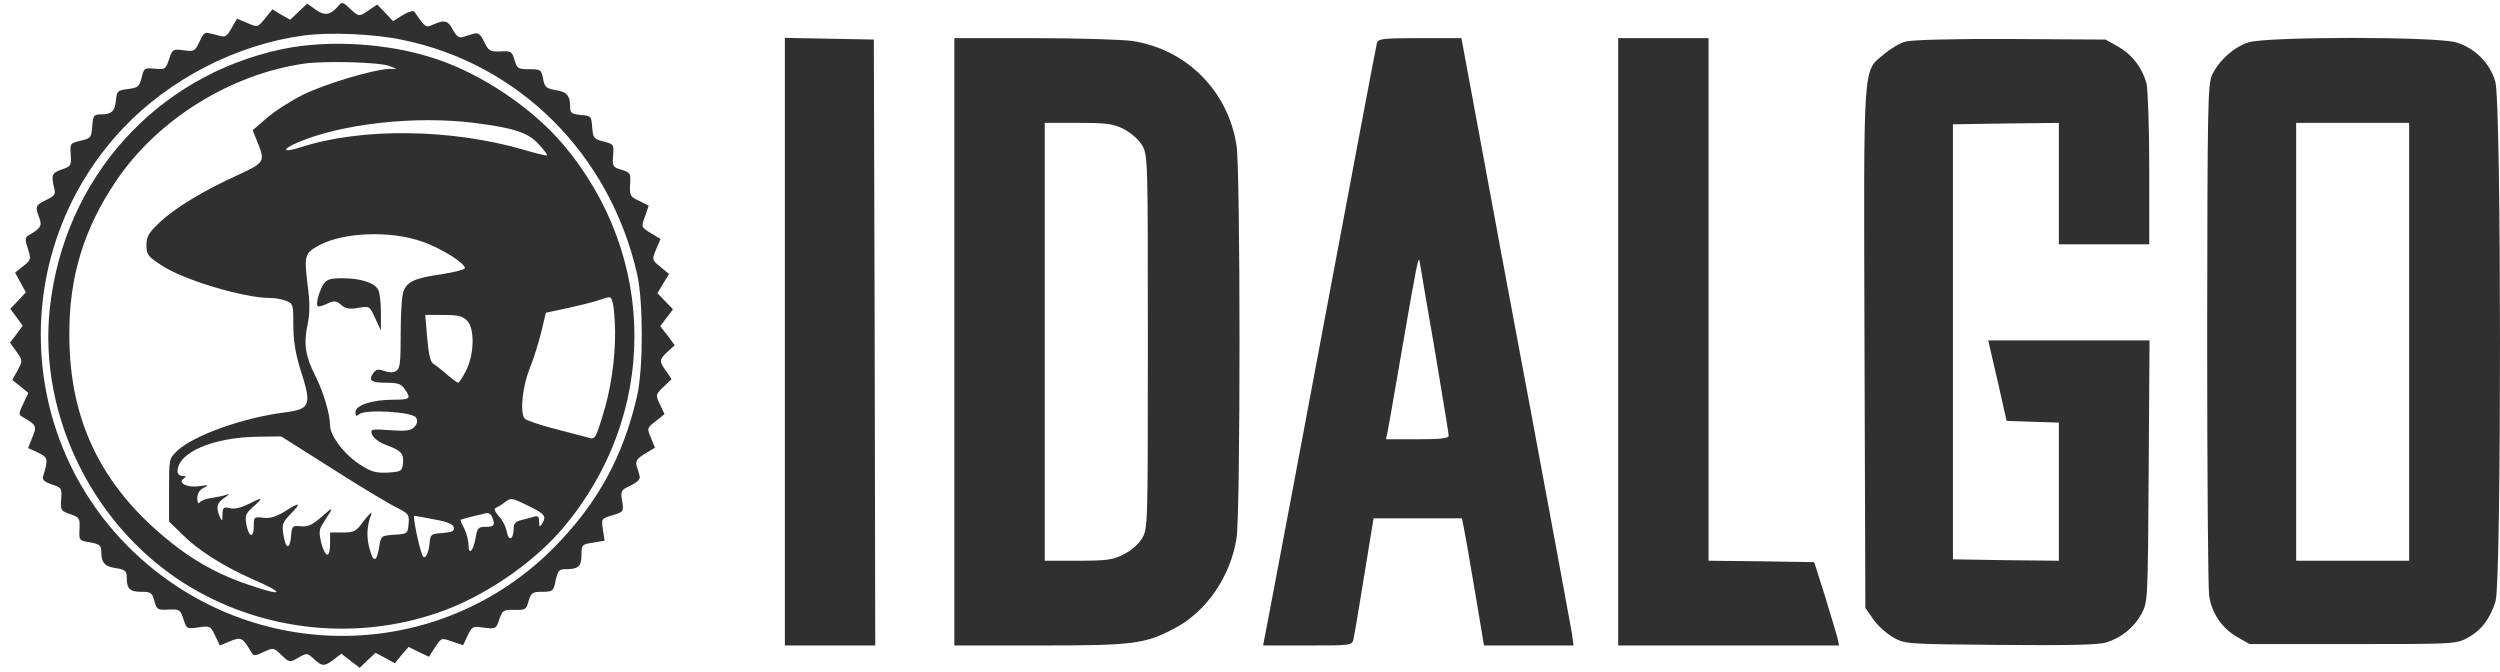
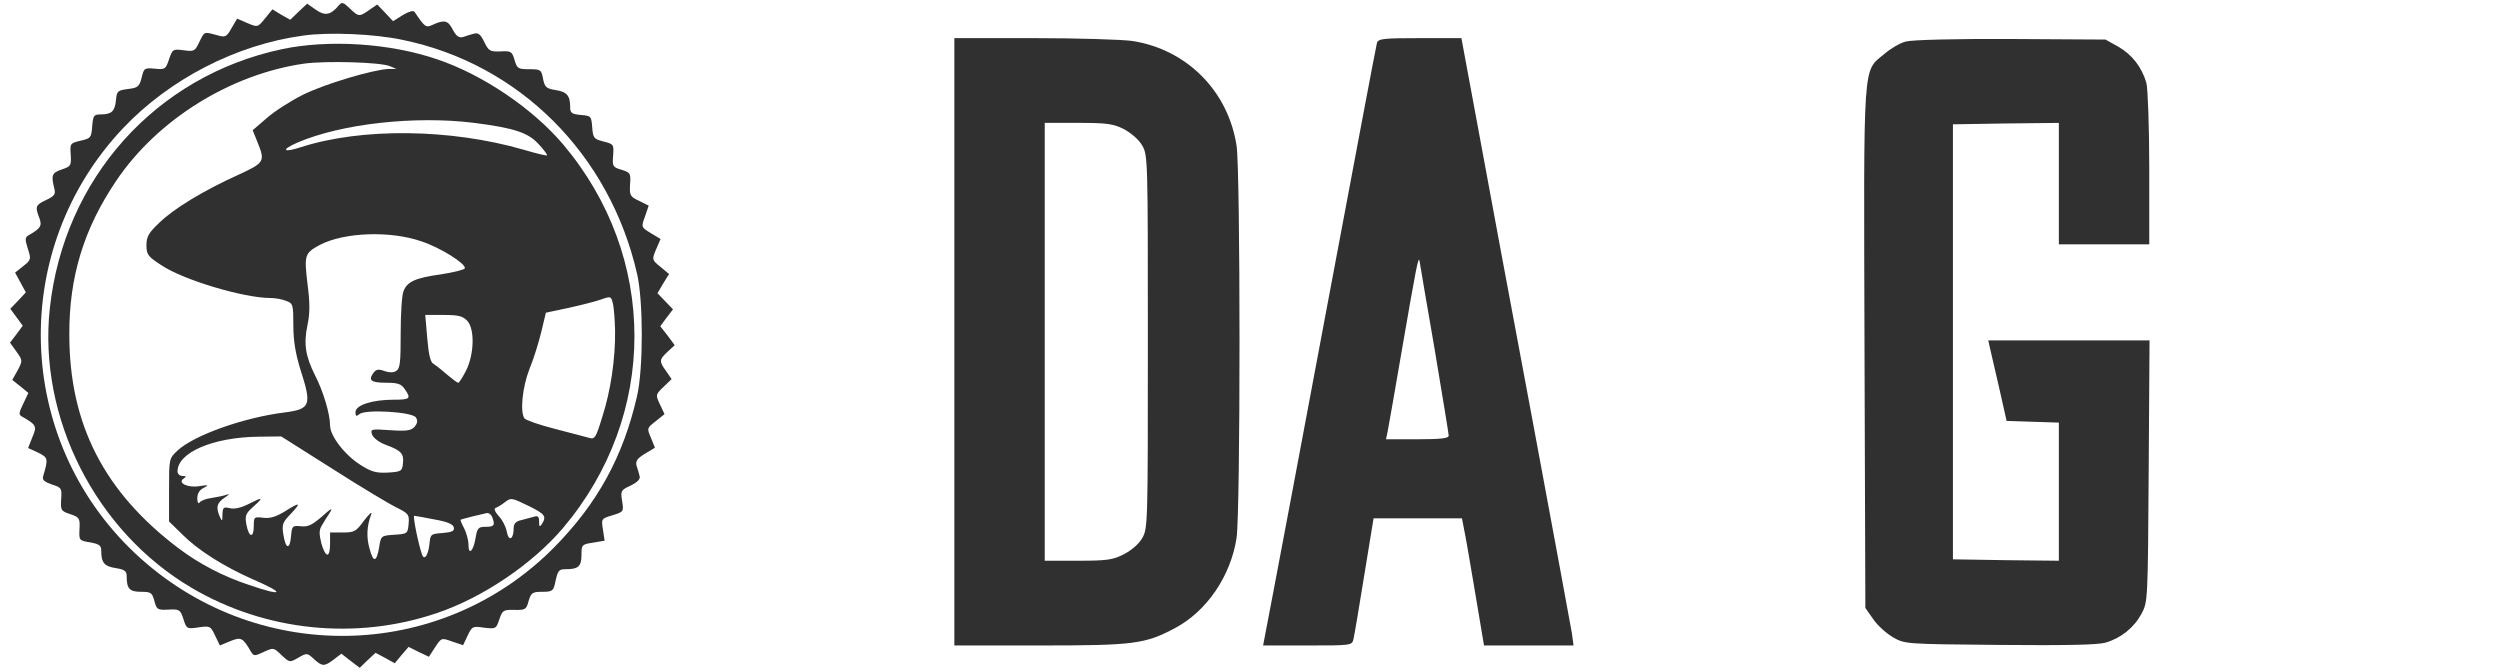
<svg xmlns="http://www.w3.org/2000/svg" width="212" height="57" viewBox="0 0 212 57" fill="none">
  <path d="M28.708 0.479C28.037 1.294 27.534 1.366 26.768 0.815L26.049 0.312L25.33 0.982L24.612 1.677L23.845 1.246L23.102 0.791L22.48 1.557C21.857 2.324 21.857 2.324 20.994 1.964L20.108 1.581L19.629 2.396C19.198 3.162 19.102 3.186 18.36 2.97C17.282 2.683 17.353 2.659 16.898 3.569C16.539 4.336 16.467 4.384 15.581 4.264C14.671 4.144 14.623 4.168 14.335 5.031C14.048 5.869 14 5.917 13.113 5.821C12.251 5.749 12.203 5.773 12.011 6.588C11.82 7.33 11.7 7.45 10.862 7.546C9.975 7.666 9.903 7.714 9.832 8.504C9.736 9.438 9.472 9.702 8.538 9.702C7.963 9.702 7.891 9.798 7.819 10.708C7.748 11.666 7.7 11.738 6.837 11.93C5.951 12.145 5.927 12.169 5.999 13.127C6.047 14.038 6.023 14.109 5.232 14.373C4.394 14.66 4.322 14.852 4.61 16.002C4.729 16.481 4.61 16.625 3.915 16.96C3.005 17.391 2.957 17.511 3.34 18.493C3.579 19.164 3.46 19.355 2.382 19.978C2.118 20.146 2.118 20.338 2.358 21.08C2.645 21.966 2.645 22.038 1.974 22.565L1.28 23.116L1.735 23.955L2.19 24.793L1.543 25.488L0.873 26.183L1.4 26.901L1.927 27.62L1.4 28.338L0.849 29.057L1.4 29.824C1.927 30.566 1.927 30.59 1.495 31.405L1.04 32.219L1.735 32.77L2.406 33.321L1.974 34.231C1.591 35.022 1.567 35.166 1.879 35.333C3.1 36.028 3.148 36.148 2.741 37.082L2.382 37.992L3.22 38.376C4.083 38.807 4.106 38.879 3.651 40.412C3.579 40.699 3.771 40.867 4.394 41.082C5.232 41.346 5.256 41.418 5.184 42.352C5.137 43.262 5.16 43.334 5.951 43.598C6.741 43.861 6.789 43.957 6.741 44.867C6.694 45.825 6.718 45.849 7.652 45.993C8.418 46.137 8.586 46.257 8.586 46.712C8.586 47.718 8.849 48.029 9.808 48.173C10.574 48.293 10.742 48.436 10.742 48.868C10.742 49.922 10.981 50.185 11.964 50.185C12.802 50.185 12.898 50.257 13.089 50.952C13.281 51.694 13.353 51.742 14.287 51.694C15.221 51.646 15.293 51.694 15.557 52.509C15.82 53.323 15.844 53.347 16.826 53.203C17.808 53.06 17.856 53.084 18.24 53.898L18.647 54.736L19.509 54.377C20.444 53.994 20.587 54.066 21.282 55.264C21.521 55.647 21.593 55.647 22.36 55.287C23.198 54.904 23.198 54.904 23.869 55.551C24.564 56.198 24.564 56.198 25.306 55.767C26.025 55.359 26.049 55.359 26.624 55.886C27.319 56.533 27.51 56.533 28.325 55.91L28.947 55.431L29.714 56.03L30.505 56.629L31.175 55.982L31.846 55.359L32.66 55.791L33.475 56.246L34.05 55.551L34.649 54.856L35.511 55.287L36.373 55.695L36.9 54.88C37.427 54.09 37.427 54.066 38.338 54.401L39.272 54.712L39.655 53.898C40.038 53.108 40.086 53.084 41.044 53.227C42.051 53.347 42.075 53.323 42.338 52.533C42.602 51.766 42.673 51.694 43.608 51.718C44.542 51.742 44.638 51.694 44.829 50.952C45.045 50.257 45.165 50.185 45.979 50.185C46.794 50.185 46.913 50.113 47.057 49.514C47.297 48.365 47.369 48.269 47.967 48.269C49.045 48.269 49.309 48.029 49.309 47.071C49.309 46.209 49.333 46.161 50.291 46.017L51.273 45.849L51.129 44.915C50.986 43.981 50.986 43.981 51.944 43.693C52.878 43.406 52.902 43.382 52.758 42.496C52.615 41.633 52.639 41.561 53.477 41.178C54.052 40.891 54.315 40.627 54.243 40.388C54.196 40.172 54.076 39.765 53.98 39.501C53.884 39.094 54.028 38.879 54.699 38.471L55.537 37.968L55.202 37.13C54.842 36.315 54.866 36.291 55.609 35.717L56.352 35.118L55.968 34.303C55.585 33.489 55.585 33.465 56.256 32.818L56.95 32.147L56.495 31.477C55.873 30.638 55.896 30.494 56.615 29.824L57.214 29.273L56.615 28.458L55.992 27.668L56.519 26.949L57.07 26.23L56.4 25.536L55.753 24.865L56.232 24.051L56.735 23.236L56.016 22.637C55.274 22.038 55.274 22.014 55.633 21.152L56.016 20.266L55.178 19.763C54.363 19.26 54.363 19.26 54.699 18.349L55.01 17.439L54.196 17.032C53.429 16.673 53.381 16.577 53.429 15.643C53.501 14.684 53.453 14.636 52.71 14.397C51.968 14.181 51.92 14.109 51.992 13.199C52.064 12.241 52.04 12.217 51.177 12.001C50.363 11.786 50.291 11.714 50.219 10.804C50.147 9.845 50.123 9.822 49.261 9.75C48.494 9.678 48.351 9.582 48.351 9.103C48.351 8.121 48.087 7.785 47.129 7.642C46.315 7.498 46.195 7.402 46.051 6.683C45.907 5.917 45.859 5.869 44.877 5.869C43.943 5.869 43.847 5.821 43.632 5.079C43.416 4.36 43.344 4.312 42.434 4.36C41.548 4.384 41.452 4.336 41.069 3.569C40.757 2.923 40.565 2.755 40.206 2.851C39.943 2.923 39.511 3.042 39.272 3.138C38.913 3.234 38.697 3.066 38.41 2.539C38.002 1.725 37.691 1.653 36.733 2.084C36.11 2.372 36.062 2.348 35.152 1.006C35.056 0.862 34.649 0.982 34.169 1.27L33.331 1.797L32.66 1.078L31.99 0.383L31.319 0.839C30.48 1.437 30.409 1.437 29.666 0.719C29.091 0.168 28.995 0.144 28.708 0.479ZM34.122 3.378C44.039 5.414 51.704 13.079 54.028 23.236C54.555 25.536 54.555 31.261 54.028 33.561C52.854 38.711 50.674 42.687 46.985 46.424C37.26 56.246 21.545 56.437 11.437 46.903C1.208 37.25 0.753 21.128 10.431 10.876C14.383 6.707 20.036 3.785 25.714 3.018C27.869 2.707 31.774 2.875 34.122 3.378Z" fill="#303030" />
  <path d="M23.917 4.167C13.209 6.443 5.424 15.138 4.226 26.134C3.22 35.404 8.107 45.058 16.252 49.849C22.504 53.538 30.193 54.328 37.068 51.981C40.925 50.687 45.165 47.812 47.728 44.794C55.825 35.236 55.825 21.774 47.728 12.216C45.165 9.198 40.925 6.323 37.068 5.029C33.068 3.664 27.917 3.329 23.917 4.167ZM33.044 5.604L33.619 5.844H32.996C31.654 5.892 27.558 7.114 25.713 8.024C24.66 8.551 23.27 9.437 22.623 10.012L21.426 11.042L21.833 12.048C22.504 13.701 22.432 13.797 20.204 14.827C17.282 16.144 14.718 17.701 13.497 18.899C12.61 19.738 12.419 20.073 12.419 20.792C12.419 21.582 12.539 21.75 13.688 22.492C15.533 23.738 20.683 25.271 22.935 25.271C23.318 25.271 23.917 25.367 24.252 25.511C24.851 25.726 24.875 25.822 24.875 27.595C24.875 28.912 25.067 30.014 25.474 31.332C26.456 34.374 26.336 34.685 24.157 34.973C20.659 35.404 16.443 36.913 15.054 38.207C14.335 38.877 14.335 38.901 14.335 41.536V44.219L15.485 45.345C16.802 46.663 18.958 48.028 21.45 49.13C24.228 50.328 24.061 50.615 21.138 49.609C18.887 48.867 16.898 47.812 15.174 46.519C8.849 41.752 5.879 36.003 5.879 28.385C5.855 23.498 7.101 19.402 9.856 15.33C13.377 10.108 19.581 6.275 25.833 5.389C27.654 5.149 32.205 5.269 33.044 5.604ZM40.206 10.419C43.56 10.851 44.781 11.234 45.668 12.216C46.123 12.695 46.434 13.126 46.386 13.174C46.339 13.222 45.452 13.006 44.398 12.695C38.194 10.898 30.648 10.826 25.522 12.479C23.989 12.982 23.797 12.719 25.21 12.096C28.947 10.491 35.176 9.796 40.206 10.419ZM35.775 20.48C37.355 21.007 39.535 22.373 39.416 22.756C39.368 22.876 38.481 23.091 37.427 23.259C35.2 23.57 34.529 23.882 34.217 24.696C34.074 25.032 33.978 26.637 33.978 28.265C33.978 30.805 33.93 31.26 33.571 31.475C33.307 31.619 32.948 31.595 32.565 31.451C32.086 31.284 31.894 31.308 31.654 31.643C31.199 32.266 31.487 32.458 32.78 32.458C33.714 32.458 34.026 32.553 34.313 32.985C34.888 33.799 34.792 33.895 33.379 33.895C31.582 33.895 30.145 34.35 30.145 34.949C30.145 35.308 30.217 35.332 30.48 35.117C30.984 34.685 34.984 34.925 35.271 35.404C35.439 35.667 35.391 35.907 35.176 36.17C34.888 36.506 34.529 36.578 33.115 36.482C31.439 36.362 31.391 36.386 31.558 36.865C31.678 37.153 32.181 37.536 32.732 37.728C34.026 38.207 34.265 38.47 34.169 39.309C34.098 39.955 34.026 40.003 32.9 40.075C31.918 40.123 31.511 40.027 30.576 39.428C29.235 38.59 27.989 36.961 27.989 36.075C27.989 35.117 27.414 33.176 26.72 31.835C25.905 30.206 25.738 29.176 26.073 27.571C26.288 26.565 26.288 25.678 26.073 24.049C25.785 21.63 25.833 21.462 27.127 20.768C29.187 19.69 33.115 19.546 35.775 20.48ZM52.16 28.074C52.183 30.398 51.8 33.128 51.057 35.404C50.531 37.129 50.435 37.272 49.956 37.129C49.668 37.057 48.351 36.697 47.033 36.362C45.716 36.027 44.566 35.62 44.47 35.476C44.087 34.901 44.302 32.817 44.901 31.284C45.261 30.421 45.692 29.008 45.907 28.122L46.291 26.517L48.207 26.11C49.285 25.87 50.531 25.559 50.986 25.391C51.8 25.104 51.824 25.127 51.968 25.726C52.064 26.062 52.136 27.116 52.16 28.074ZM39.631 27.212C40.278 27.93 40.206 30.086 39.511 31.451C39.224 32.002 38.937 32.458 38.865 32.458C38.769 32.458 38.362 32.146 37.906 31.763C37.475 31.38 36.948 30.972 36.757 30.853C36.493 30.709 36.349 30.062 36.23 28.673L36.062 26.708H37.619C38.889 26.708 39.248 26.804 39.631 27.212ZM28.205 39.764C30.6 41.297 33.044 42.758 33.642 43.045C34.649 43.549 34.721 43.644 34.649 44.435C34.577 45.249 34.553 45.273 33.451 45.345C32.325 45.417 32.301 45.441 32.157 46.375C31.942 47.693 31.654 47.741 31.343 46.543C31.055 45.561 31.103 44.579 31.487 43.596C31.582 43.333 31.319 43.572 30.888 44.123C30.193 45.082 30.049 45.154 29.067 45.154H27.989V46.112C27.989 47.357 27.606 47.333 27.247 46.064C27.055 45.273 27.055 44.938 27.294 44.555C27.438 44.291 27.75 43.812 27.965 43.477C28.253 43.022 28.085 43.093 27.319 43.788C26.48 44.507 26.121 44.698 25.522 44.627C24.803 44.555 24.755 44.603 24.683 45.441C24.588 46.639 24.228 46.591 24.037 45.369C23.893 44.483 23.941 44.315 24.66 43.572C25.594 42.59 25.45 42.542 24.133 43.381C23.414 43.812 22.911 43.98 22.336 43.908C21.545 43.812 21.521 43.836 21.521 44.603C21.521 45.657 21.114 45.609 20.899 44.507C20.755 43.716 20.827 43.549 21.497 42.95C22.384 42.159 22.312 42.111 21.042 42.758C20.42 43.069 19.869 43.189 19.485 43.093C18.958 42.974 18.887 43.022 18.863 43.62C18.863 44.219 18.839 44.243 18.647 43.836C18.288 43.022 18.383 42.638 19.078 42.183C19.437 41.944 19.509 41.824 19.246 41.944C18.982 42.039 18.383 42.159 17.928 42.231C17.473 42.279 17.018 42.471 16.922 42.614C16.826 42.758 16.73 42.614 16.73 42.255C16.73 41.848 16.922 41.536 17.282 41.369C17.737 41.129 17.689 41.105 16.898 41.225C15.916 41.393 15.006 40.938 15.581 40.578C15.82 40.41 15.796 40.363 15.485 40.363C15.245 40.363 15.054 40.195 15.054 39.979C15.054 38.374 18.048 37.081 21.905 37.033L23.845 37.009L28.205 39.764ZM44.877 42.926C46.219 43.596 46.362 43.788 45.955 44.435C45.764 44.722 45.716 44.674 45.716 44.243C45.716 43.812 45.62 43.716 45.308 43.812C45.069 43.884 44.59 44.004 44.23 44.099C43.751 44.195 43.56 44.411 43.56 44.77C43.56 45.728 43.153 45.968 42.985 45.13C42.913 44.698 42.602 44.076 42.29 43.764C41.979 43.405 41.859 43.141 42.027 43.069C42.17 43.022 42.506 42.83 42.745 42.638C43.344 42.183 43.344 42.183 44.877 42.926ZM41.739 43.86C42.003 44.531 41.907 44.674 41.188 44.674C40.565 44.674 40.47 44.77 40.326 45.633C40.134 46.758 39.727 47.142 39.727 46.184C39.727 45.824 39.559 45.201 39.368 44.818C39.152 44.435 39.032 44.099 39.056 44.076C39.176 44.004 41.044 43.549 41.308 43.501C41.476 43.501 41.667 43.644 41.739 43.86ZM36.852 44.052C37.954 44.243 38.433 44.459 38.481 44.722C38.553 45.034 38.338 45.13 37.523 45.201C36.541 45.273 36.493 45.297 36.421 46.112C36.325 47.046 35.99 47.573 35.798 47.046C35.487 46.208 34.984 43.716 35.128 43.74C35.224 43.74 35.99 43.884 36.852 44.052Z" fill="#303030" />
-   <path d="M27.414 24.123C26.983 24.865 26.72 25.991 27.007 25.991C27.151 25.991 27.534 25.871 27.846 25.704C28.373 25.488 28.54 25.512 28.924 25.848C29.283 26.183 29.618 26.231 30.361 26.111C31.343 25.943 31.343 25.943 31.822 26.997L32.301 28.027V26.518C32.301 25.68 32.205 24.794 32.062 24.554C31.75 23.979 30.576 23.596 29.043 23.596C27.965 23.596 27.702 23.692 27.414 24.123Z" fill="#303030" />
-   <path d="M66.557 28.985V54.736H70.389H74.222L74.174 29.033L74.102 3.354L70.341 3.282L66.557 3.21V28.985Z" fill="#303030" />
  <path d="M80.929 28.985V54.736H88.187C96.188 54.736 97.098 54.617 99.661 53.251C102.32 51.838 104.356 48.867 104.859 45.634C105.195 43.526 105.195 14.445 104.859 12.337C104.141 7.713 100.643 4.192 96.02 3.473C95.158 3.354 91.421 3.234 87.708 3.234H80.929V28.985ZM95.302 10.947C95.924 11.283 96.571 11.834 96.859 12.337C97.338 13.151 97.338 13.558 97.338 28.985C97.338 44.412 97.338 44.819 96.859 45.634C96.571 46.137 95.924 46.688 95.302 46.999C94.391 47.478 93.864 47.55 91.421 47.55H88.594V28.985V10.42H91.421C93.864 10.42 94.391 10.492 95.302 10.947Z" fill="#303030" />
  <path d="M116.765 3.641C116.693 3.881 114.873 13.558 112.693 25.152C110.513 36.746 108.381 48.149 107.926 50.472L107.111 54.736H110.896C114.585 54.736 114.657 54.736 114.777 54.185C114.849 53.898 115.256 51.478 115.687 48.796L116.478 43.957H120.238H123.975L124.215 45.202C124.359 45.897 124.766 48.34 125.149 50.592L125.844 54.736H129.629H133.437L133.294 53.682C133.198 53.107 131.689 44.939 129.94 35.549C128.167 26.134 126.107 15.02 125.341 10.851L123.927 3.234H120.406C117.268 3.234 116.885 3.282 116.765 3.641ZM121.652 29.584C122.299 33.465 122.85 36.794 122.85 36.938C122.85 37.178 122.155 37.249 120.191 37.249H117.532L117.675 36.579C117.747 36.219 118.298 33.081 118.897 29.584C120.143 22.374 120.286 21.655 120.382 22.158C120.406 22.35 120.981 25.703 121.652 29.584Z" fill="#303030" />
-   <path d="M137.222 28.985V54.736H146.588H155.954L155.81 54.066C155.715 53.706 155.236 52.125 154.756 50.544L153.846 47.67L149.367 47.598L144.887 47.55V25.392V3.234H141.054H137.222V28.985Z" fill="#303030" />
  <path d="M161.608 3.523C161.129 3.642 160.314 4.121 159.787 4.577C157.943 6.134 158.039 4.744 158.11 29.489L158.182 51.552L158.853 52.51C159.212 53.037 159.955 53.708 160.53 54.043C161.536 54.618 161.56 54.618 169.561 54.69C175.166 54.738 177.873 54.69 178.544 54.498C179.861 54.115 180.963 53.228 181.61 52.031C182.137 51.025 182.137 50.905 182.209 39.934L182.281 28.867H175.43H168.603L168.722 29.394C168.794 29.705 169.153 31.238 169.513 32.819L170.16 35.694L172.387 35.766L174.591 35.837V41.706V47.551L170.112 47.503L165.608 47.431V28.986V10.541L170.112 10.47L174.591 10.422V15.572V20.722H178.424H182.257V14.302C182.257 10.757 182.137 7.523 182.017 7.044C181.634 5.702 180.795 4.625 179.622 3.954L178.544 3.355L170.519 3.307C165.728 3.283 162.135 3.379 161.608 3.523Z" fill="#303030" />
-   <path d="M190.665 3.594C189.468 3.977 188.198 5.079 187.599 6.325C187.216 7.115 187.192 8.744 187.168 28.267C187.168 39.861 187.24 49.874 187.336 50.521C187.551 52.006 188.438 53.3 189.755 54.042L190.761 54.617H199.505C208.08 54.617 208.272 54.617 209.254 54.09C210.428 53.443 211.171 52.461 211.626 50.976C212.129 49.275 212.129 8.648 211.602 6.923C211.147 5.342 209.853 4.049 208.272 3.594C206.619 3.091 192.246 3.091 190.665 3.594ZM204.296 28.986V47.551H199.505H194.714V28.986V10.421H199.505H204.296V28.986Z" fill="#303030" />
</svg>